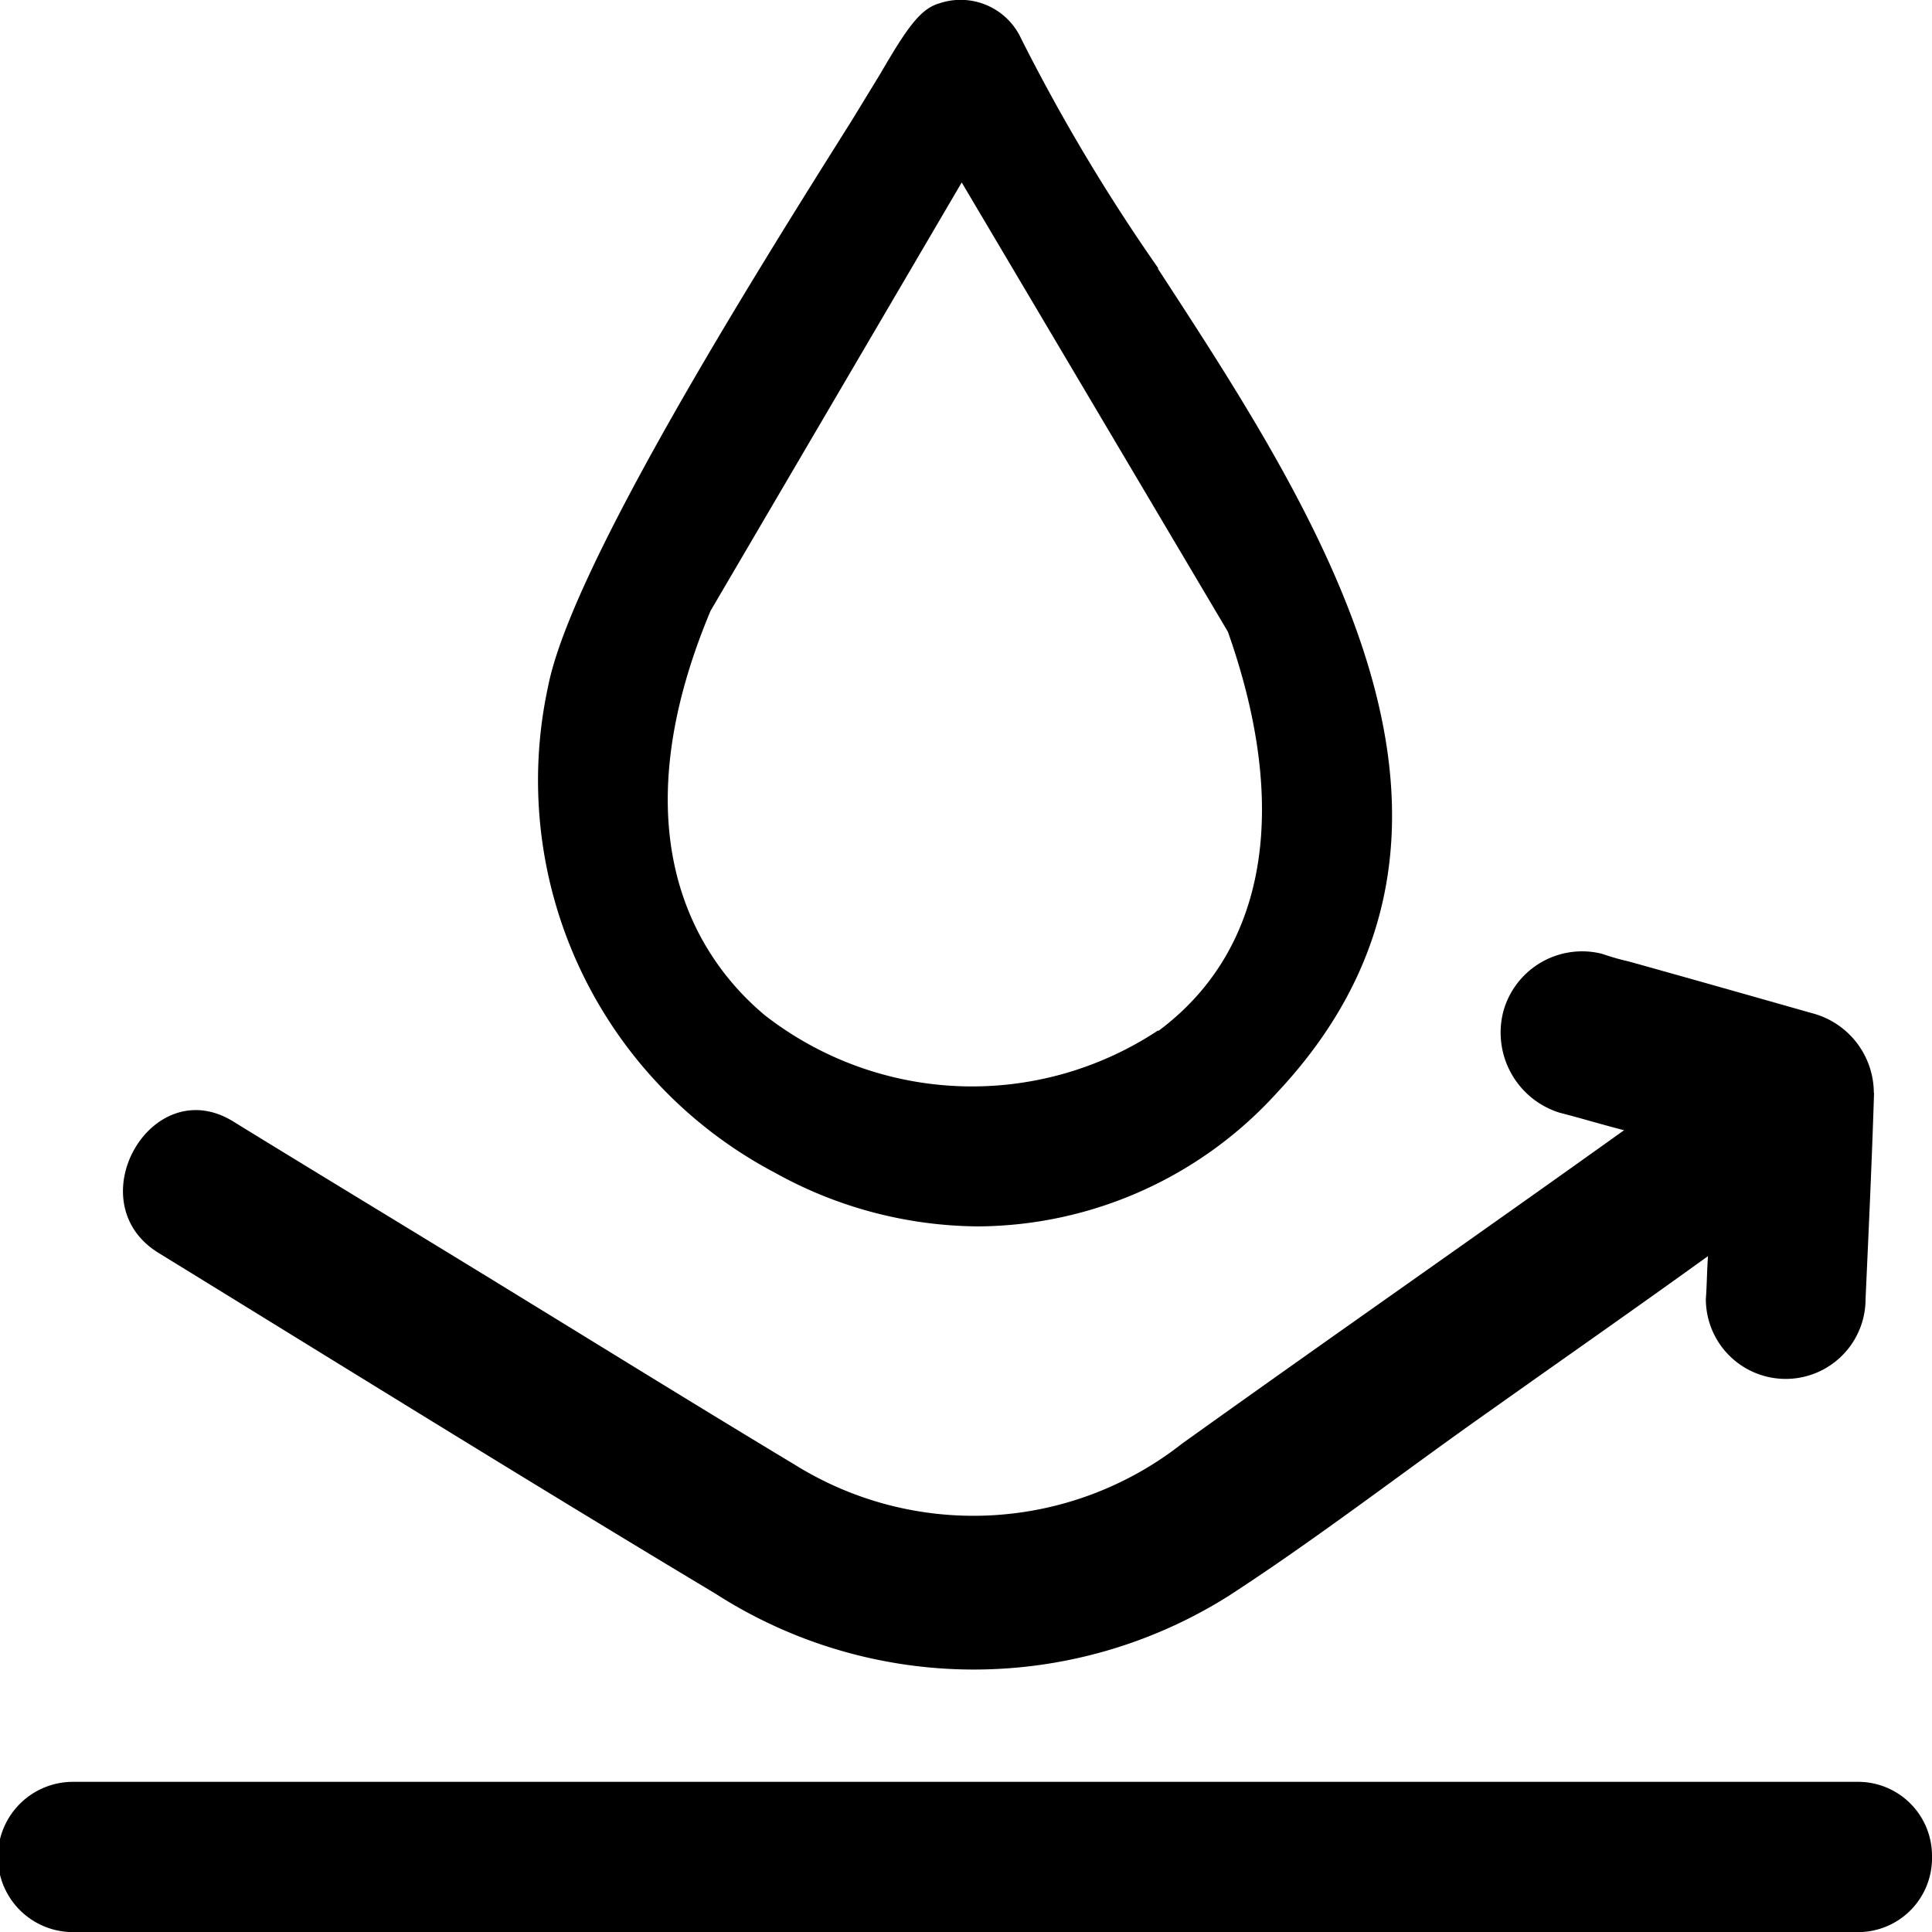
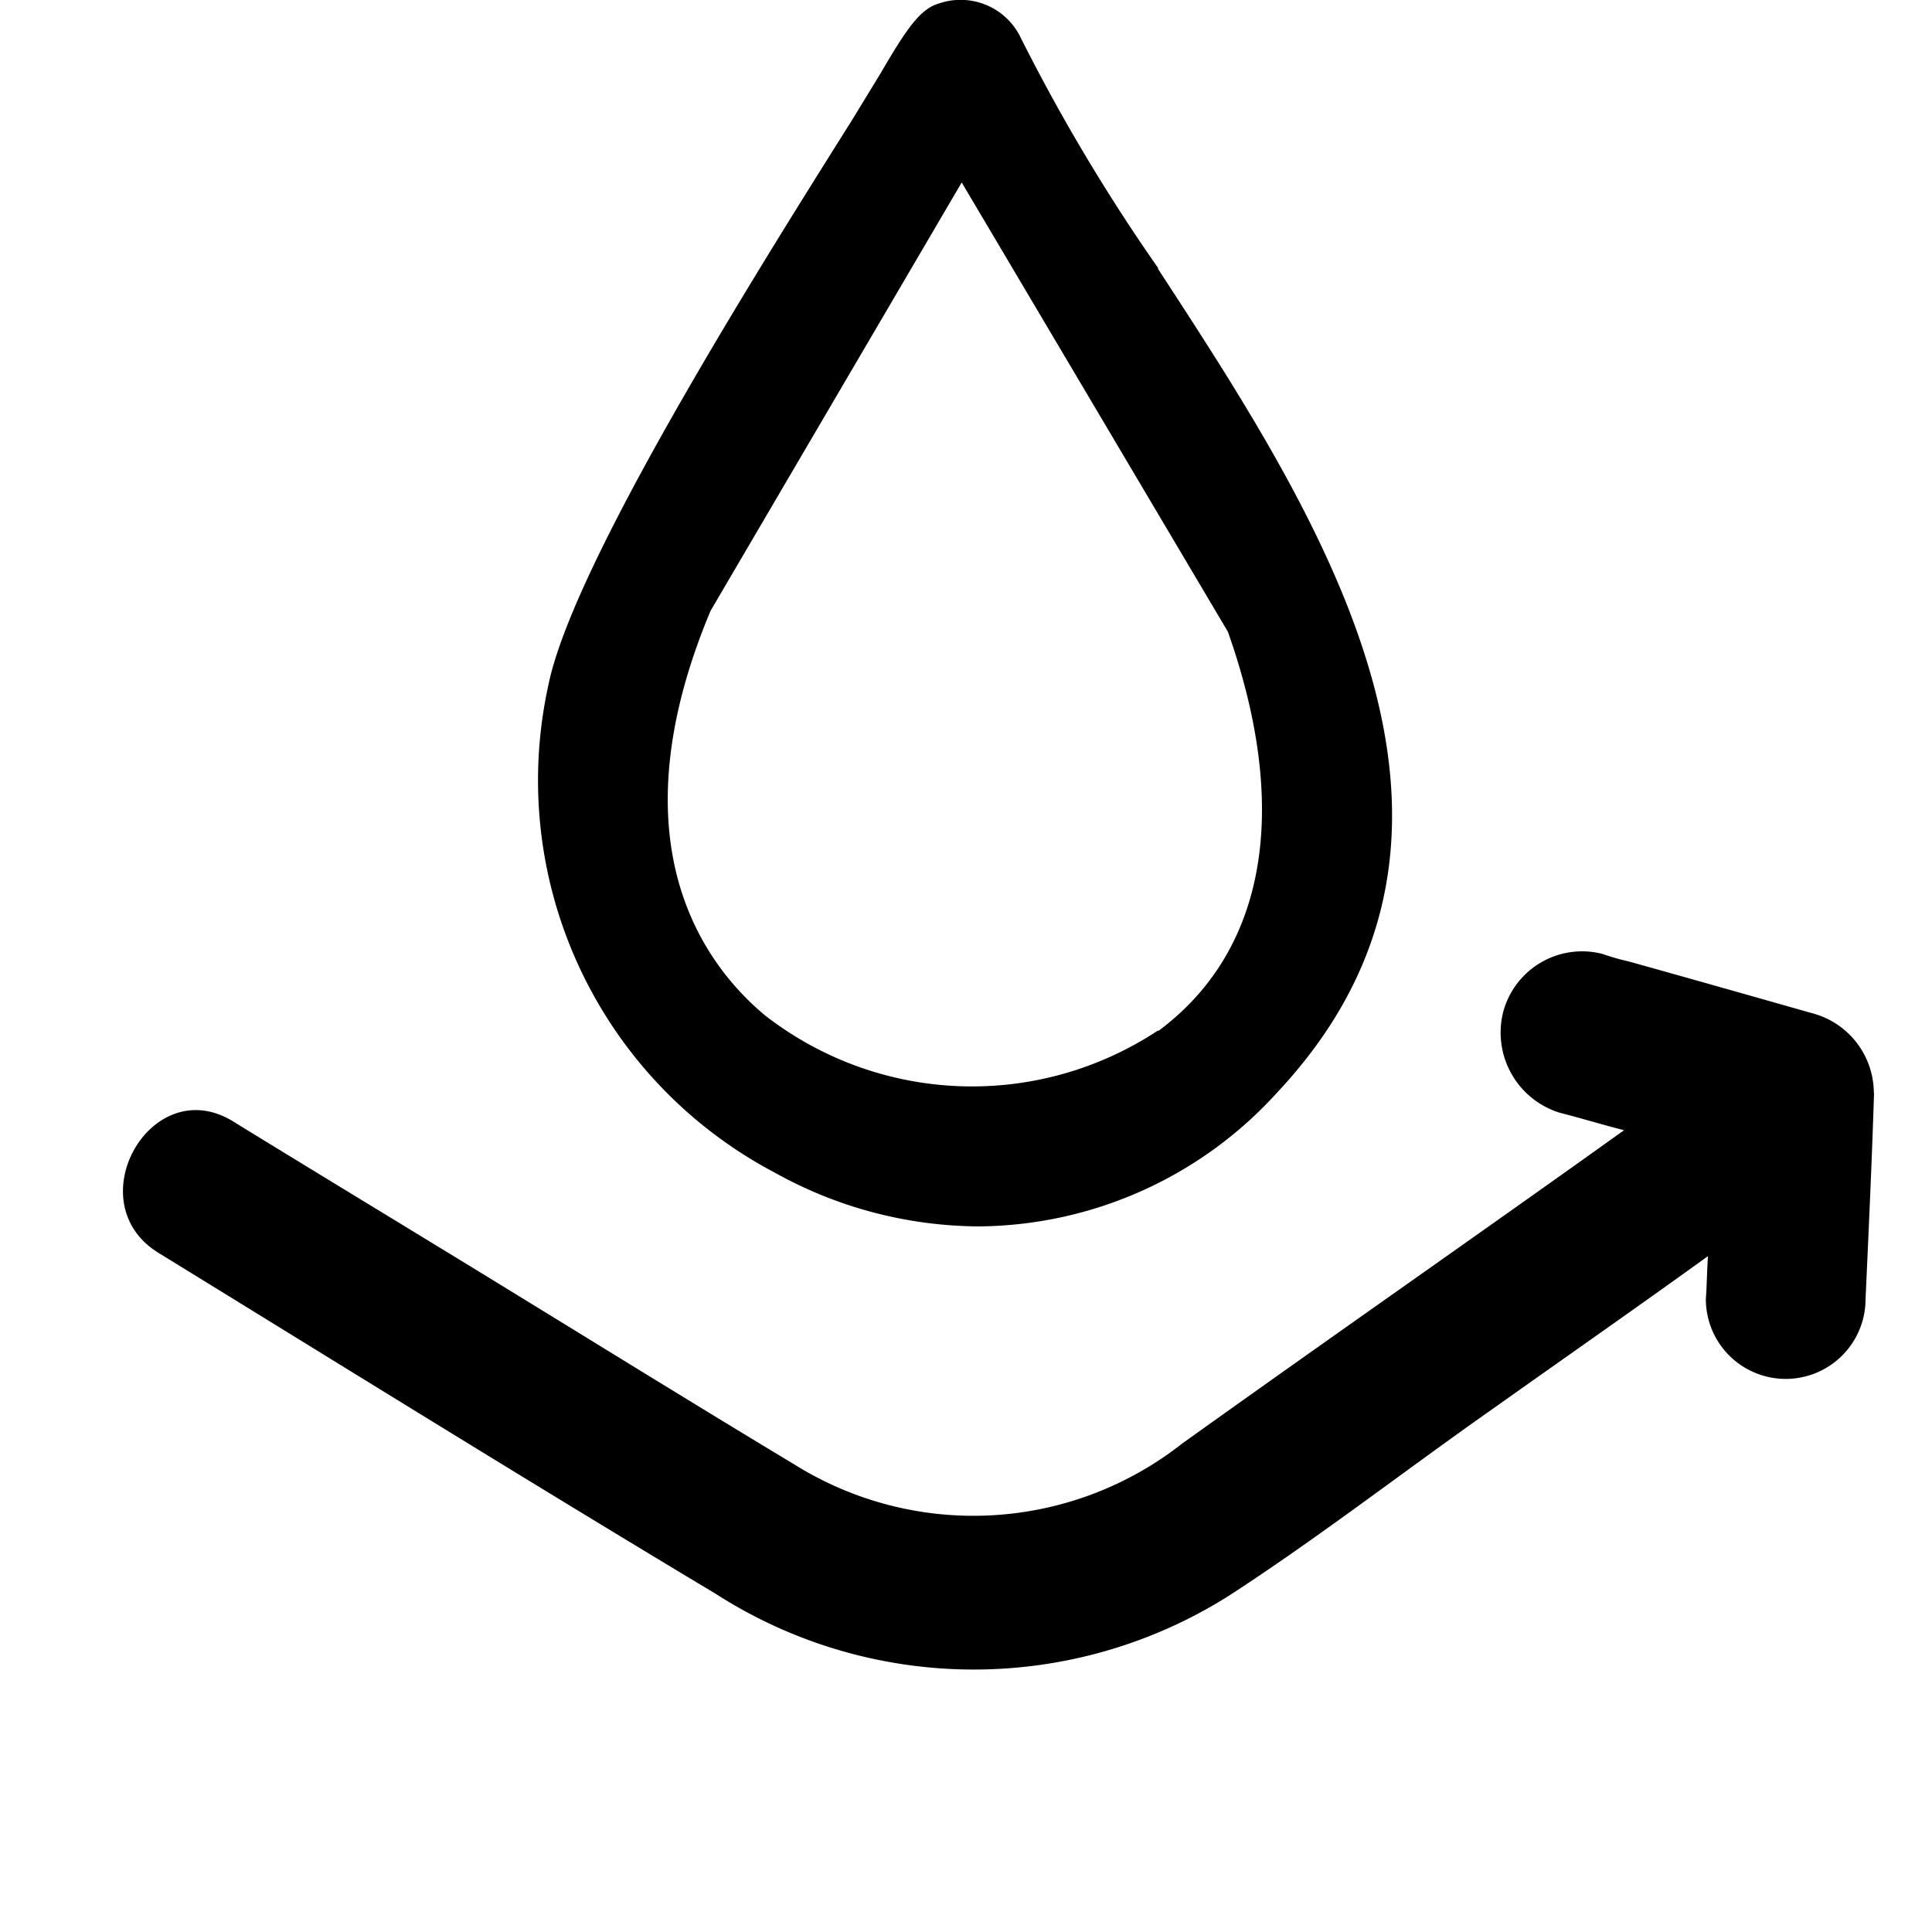
<svg xmlns="http://www.w3.org/2000/svg" width="18" height="18" viewBox="0 0 18 18">
  <defs>
    <clipPath id="clip-path">
      <rect id="Retângulo_1185" data-name="Retângulo 1185" width="18" height="18" fill="none" />
    </clipPath>
  </defs>
  <g id="Grupo_11600" data-name="Grupo 11600" transform="translate(0 0)">
    <g id="Grupo_11599" data-name="Grupo 11599" transform="translate(0 0)" clip-path="url(#clip-path)">
-       <path id="Caminho_564" data-name="Caminho 564" d="M18,16.958h0a.689.689,0,0,1-.679.7H.68a.7.7,0,0,1,0-1.4H17.321a.689.689,0,0,1,.679.7Z" transform="translate(0 0.343)" />
      <path id="Caminho_565" data-name="Caminho 565" d="M10.832,2.5A17.3,17.3,0,0,1,9.553.358.621.621,0,0,0,8.789.032c-.179.051-.308.245-.546.653l-.268.439C7.062,2.574,5.366,5.28,5.147,6.393a4.13,4.13,0,0,0,2.113,4.533,3.939,3.939,0,0,0,1.9.5,3.789,3.789,0,0,0,2.778-1.246c2.3-2.451.407-5.35-1.111-7.678m0,7.1a3.141,3.141,0,0,1-3.661-.143c-.575-.48-1.409-1.613-.506-3.768L9,1.7l2.48,4.186c.585,1.654.357,2.971-.645,3.717" transform="translate(-0.04 0)" />
      <path id="Caminho_566" data-name="Caminho 566" d="M17.469,10c-.02.643-.05,1.276-.079,1.92a.744.744,0,1,1-1.488,0c.01-.133.01-.265.02-.4-.665.48-1.339.95-2.014,1.429-.814.572-1.617,1.195-2.451,1.736a4.451,4.451,0,0,1-4.782-.02c-1.736-1.041-3.463-2.114-5.189-3.175-.764-.47-.069-1.695.695-1.225.863.531,1.726,1.052,2.59,1.583.883.541,1.756,1.082,2.639,1.613a3.147,3.147,0,0,0,3.612-.194c1.369-.98,2.748-1.94,4.118-2.92-.2-.051-.4-.112-.6-.163a.782.782,0,0,1-.526-.939.761.761,0,0,1,.923-.541,2.266,2.266,0,0,0,.248.071c.585.163,1.161.327,1.736.49a.769.769,0,0,1,.546.735" transform="translate(-0.009 0.183)" />
    </g>
  </g>
</svg>